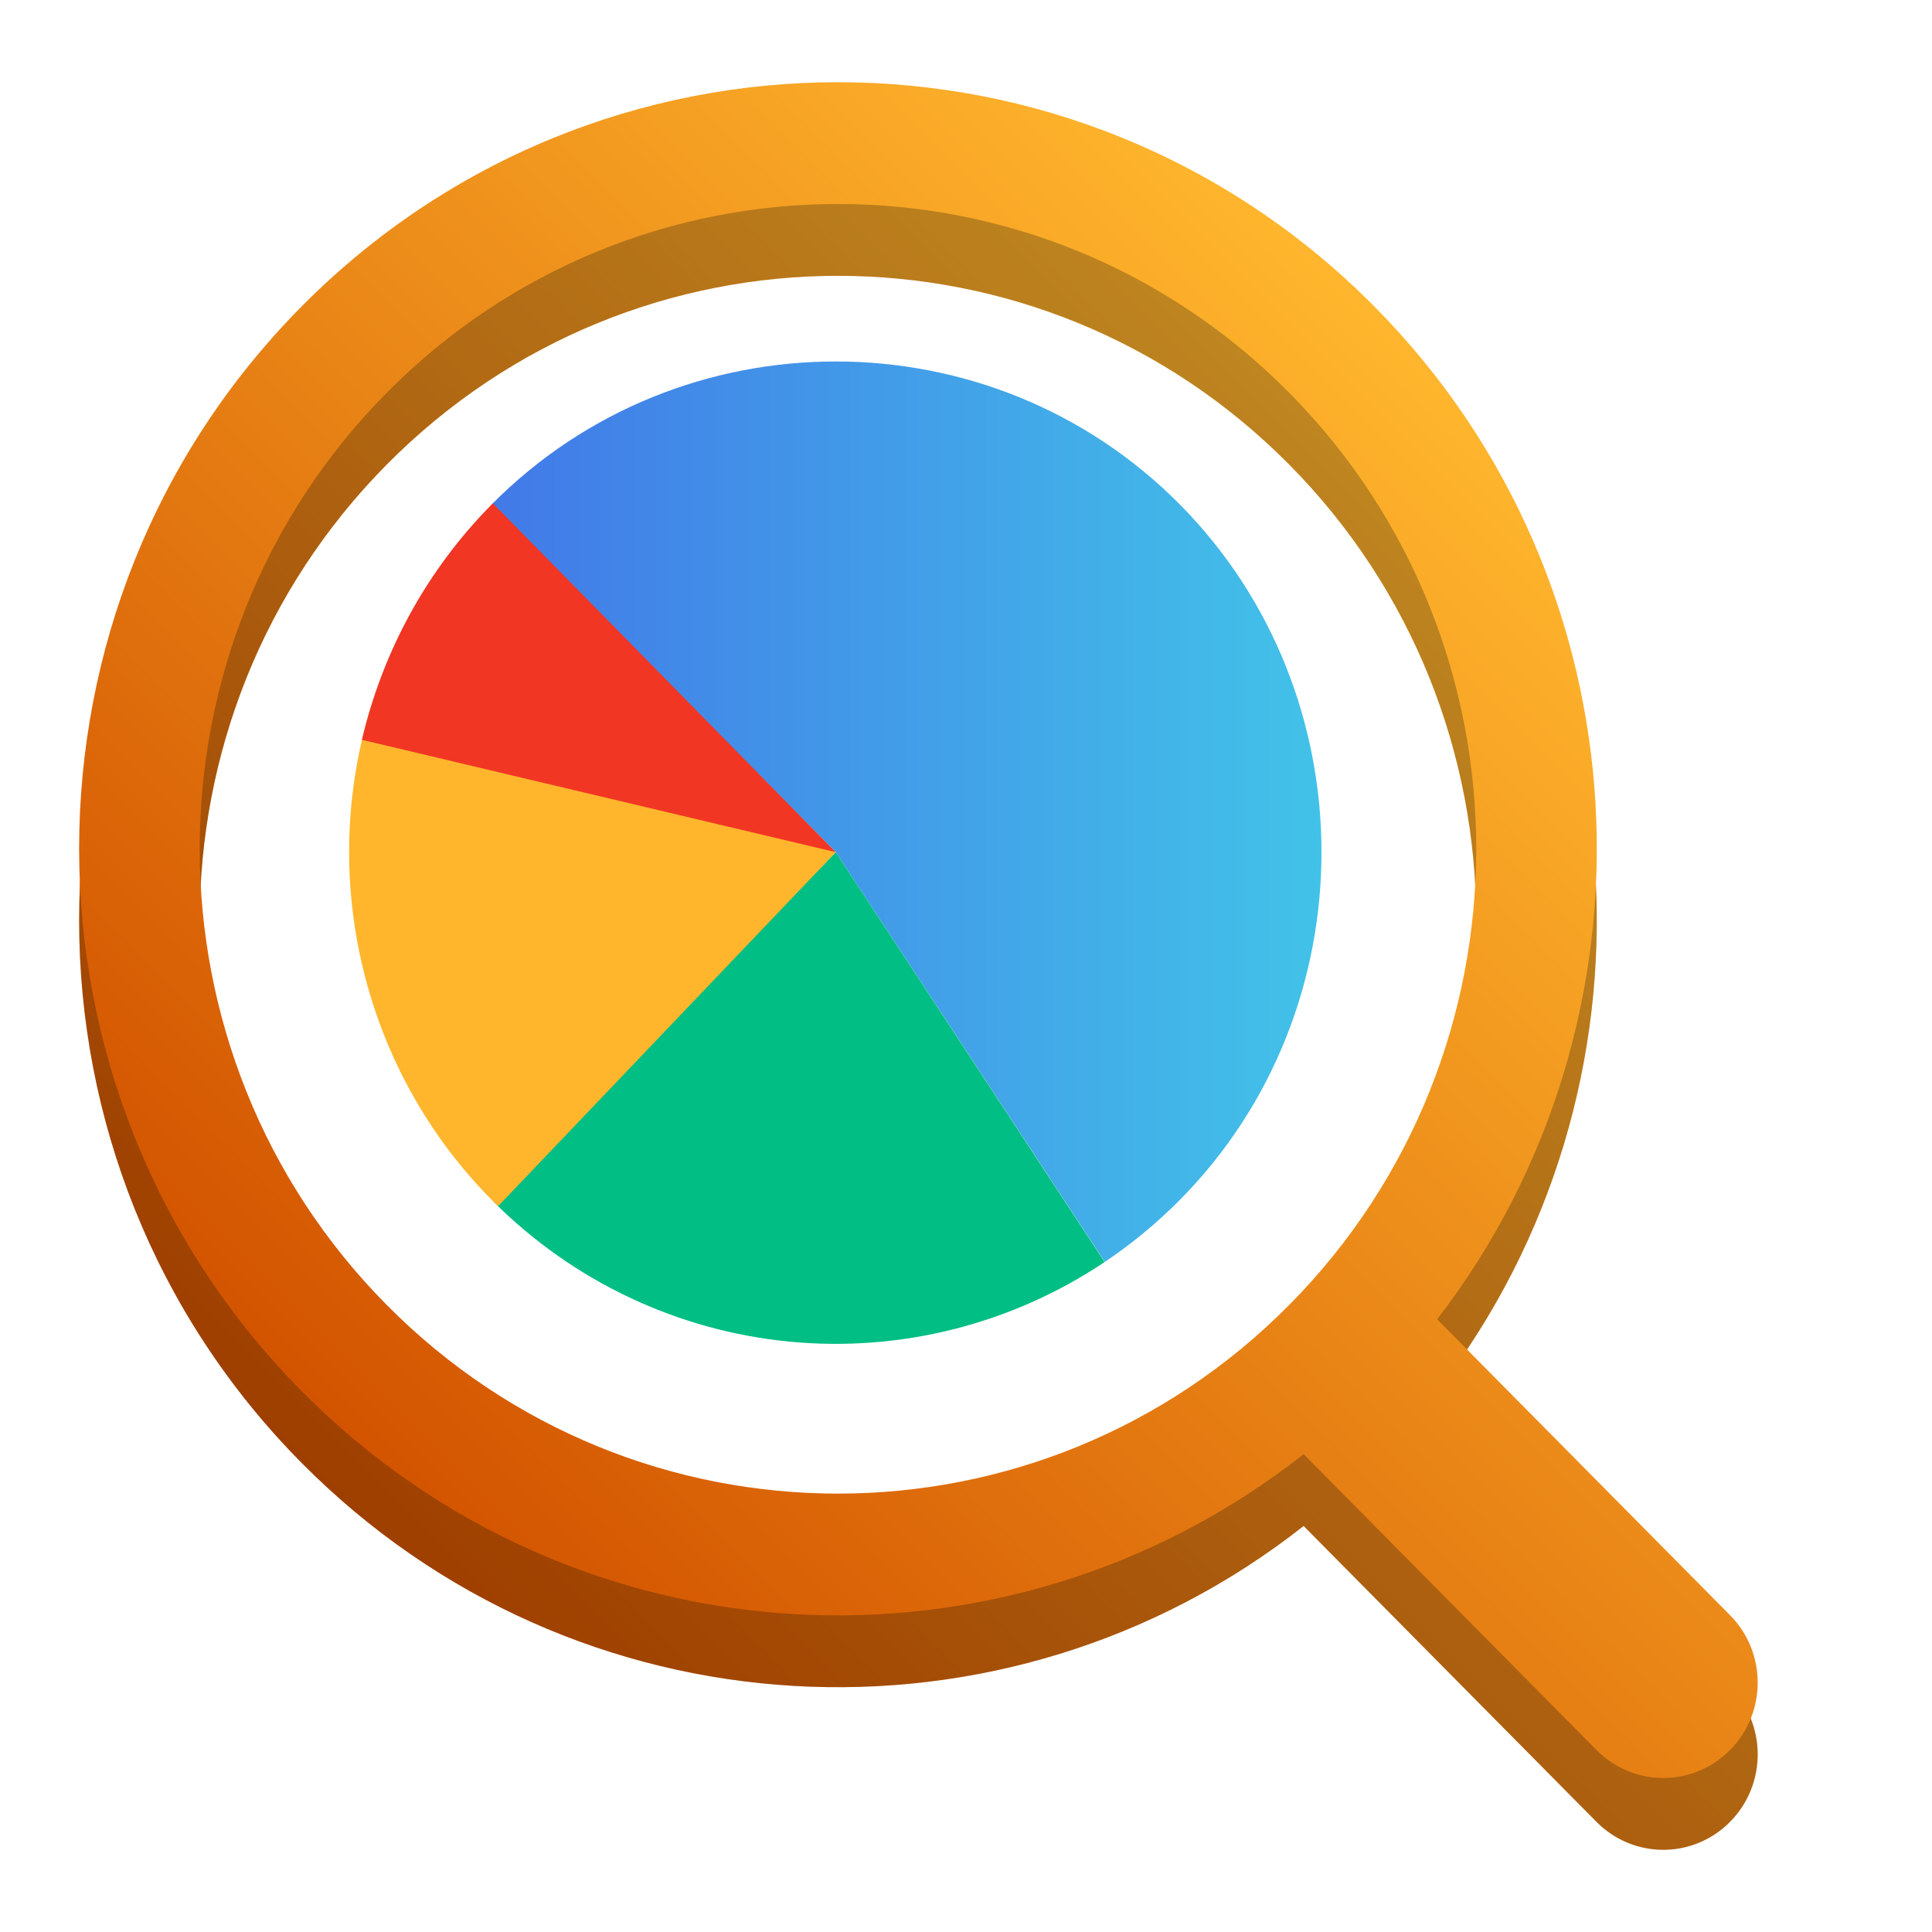
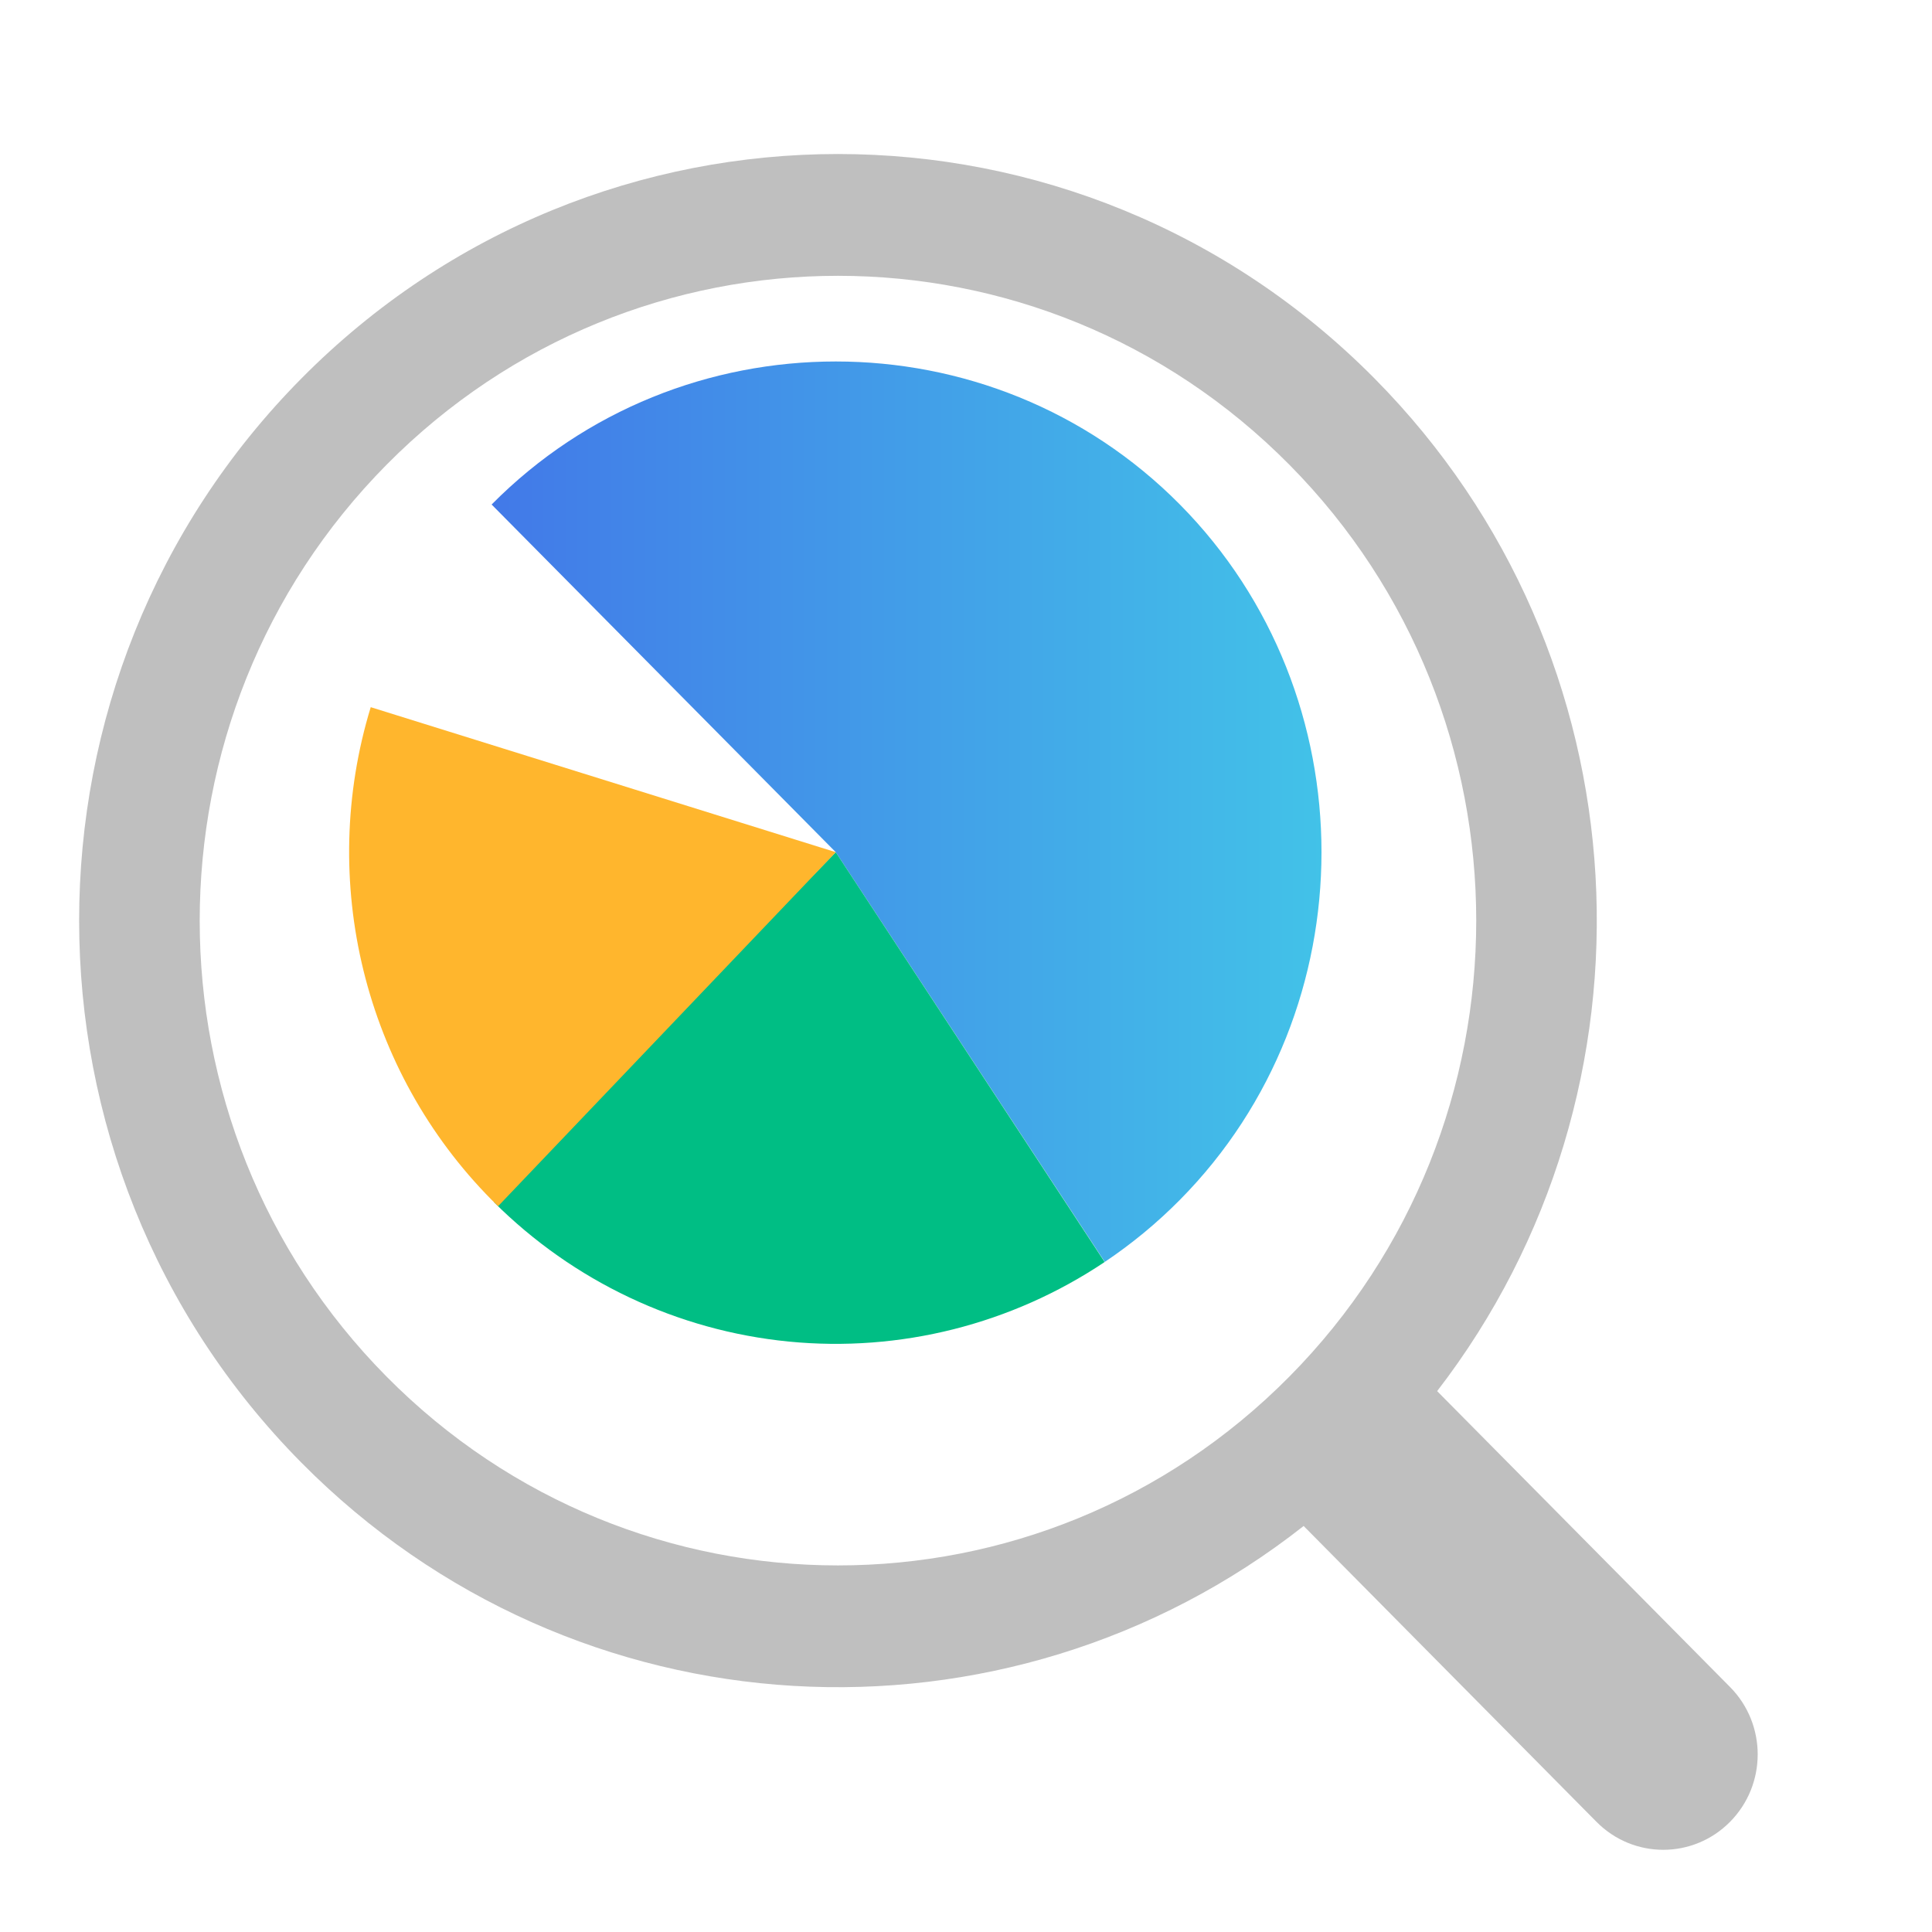
<svg xmlns="http://www.w3.org/2000/svg" xmlns:xlink="http://www.w3.org/1999/xlink" id="Layer_1" viewBox="0 0 100 100">
  <defs>
    <style>.cls-1{fill:url(#linear-gradient-2);}.cls-2{fill:#f13624;}.cls-3{fill:url(#linear-gradient-3);}.cls-4{fill:#00be84;}.cls-5{fill:url(#linear-gradient);}.cls-6{fill:#ffb62d;}.cls-7{opacity:.25;}</style>
    <linearGradient id="linear-gradient" x1="25.446" y1="42.013" x2="68.4" y2="42.013" gradientUnits="userSpaceOnUse">
      <stop offset="0" stop-color="#4279e8" />
      <stop offset="1" stop-color="#42c2e8" />
    </linearGradient>
    <linearGradient id="linear-gradient-2" x1="779.429" y1="3808.168" x2="858.388" y2="3808.168" gradientTransform="translate(-3219.217 -2056.829) rotate(-45)" gradientUnits="userSpaceOnUse">
      <stop offset="0" stop-color="#d35400" />
      <stop offset="1" stop-color="#ffb62d" />
    </linearGradient>
    <linearGradient id="linear-gradient-3" x1="782.057" y1="3805.539" x2="861.016" y2="3805.539" xlink:href="#linear-gradient-2" />
  </defs>
  <g>
    <path class="cls-5" d="m43.259,44.109l13.925,21.207c1.398-.937,2.701-2.013,3.887-3.212,9.772-9.872,9.772-26.118,0-35.99-9.772-9.872-25.853-9.872-35.625,0l17.812,17.995Z" />
    <path class="cls-4" d="m43.259,44.109l-17.697,18.111c4.115,4.104,9.507,6.654,15.262,7.219,5.756.565,11.532-.89,16.352-4.117l-13.917-21.212Z" />
    <path class="cls-6" d="m43.259,44.109l-24.07-7.506c-2.751,9.002-.337,18.839,6.258,25.501.11.111.221.221.333.33l17.479-18.325Z" />
-     <path class="cls-2" d="m43.259,44.109l-17.751-18.057c-.02.021-.041.041-.061.062-3.315,3.349-5.64,7.568-6.712,12.18l24.524,5.815Z" />
  </g>
-   <path class="cls-1" d="m15.597,19.593c-15.338,15.495-15.333,40.621.005,56.116,14.168,14.313,36.465,15.402,51.874,3.276l15.159,15.314c1.91,1.929,5,1.929,6.91 0,1.91-1.929,1.91-5.052-0-6.981l-15.159-15.314c12.008-15.572,10.931-38.098-3.237-52.411-15.338-15.495-40.214-15.495-55.552 0Zm51.138,51.662c-12.896,13.028-33.828,13.028-46.724-0-12.902-13.035-12.896-34.174 0-47.203,12.902-13.035,33.822-13.035,46.724-0,12.896,13.028,12.903,34.168 0,47.203Z" />
  <path class="cls-7" d="m15.597,19.593c-15.338,15.495-15.333,40.621.005,56.116,14.168,14.313,36.465,15.402,51.874,3.276l15.159,15.314c1.91,1.929,5,1.929,6.91 0,1.91-1.929,1.91-5.052-0-6.981l-15.159-15.314c12.008-15.572,10.931-38.098-3.237-52.411-15.338-15.495-40.214-15.495-55.552 0Zm51.138,51.662c-12.896,13.028-33.828,13.028-46.724-0-12.902-13.035-12.896-34.174 0-47.203,12.902-13.035,33.822-13.035,46.724-0,12.896,13.028,12.903,34.168 0,47.203Z" />
-   <path class="cls-3" d="m15.597,15.876c-15.338,15.495-15.333,40.621.005,56.116,14.168,14.313,36.465,15.402,51.874,3.276l15.159,15.314c1.91,1.929,5,1.929,6.91 0,1.91-1.929,1.91-5.052-0-6.981l-15.159-15.314c12.008-15.572,10.931-38.098-3.237-52.411-15.338-15.495-40.214-15.495-55.552 0Zm51.138,51.662c-12.896,13.028-33.828,13.028-46.724-0-12.902-13.035-12.896-34.174 0-47.203,12.902-13.035,33.822-13.035,46.724-0,12.896,13.028,12.903,34.168 0,47.203Z" />
</svg>